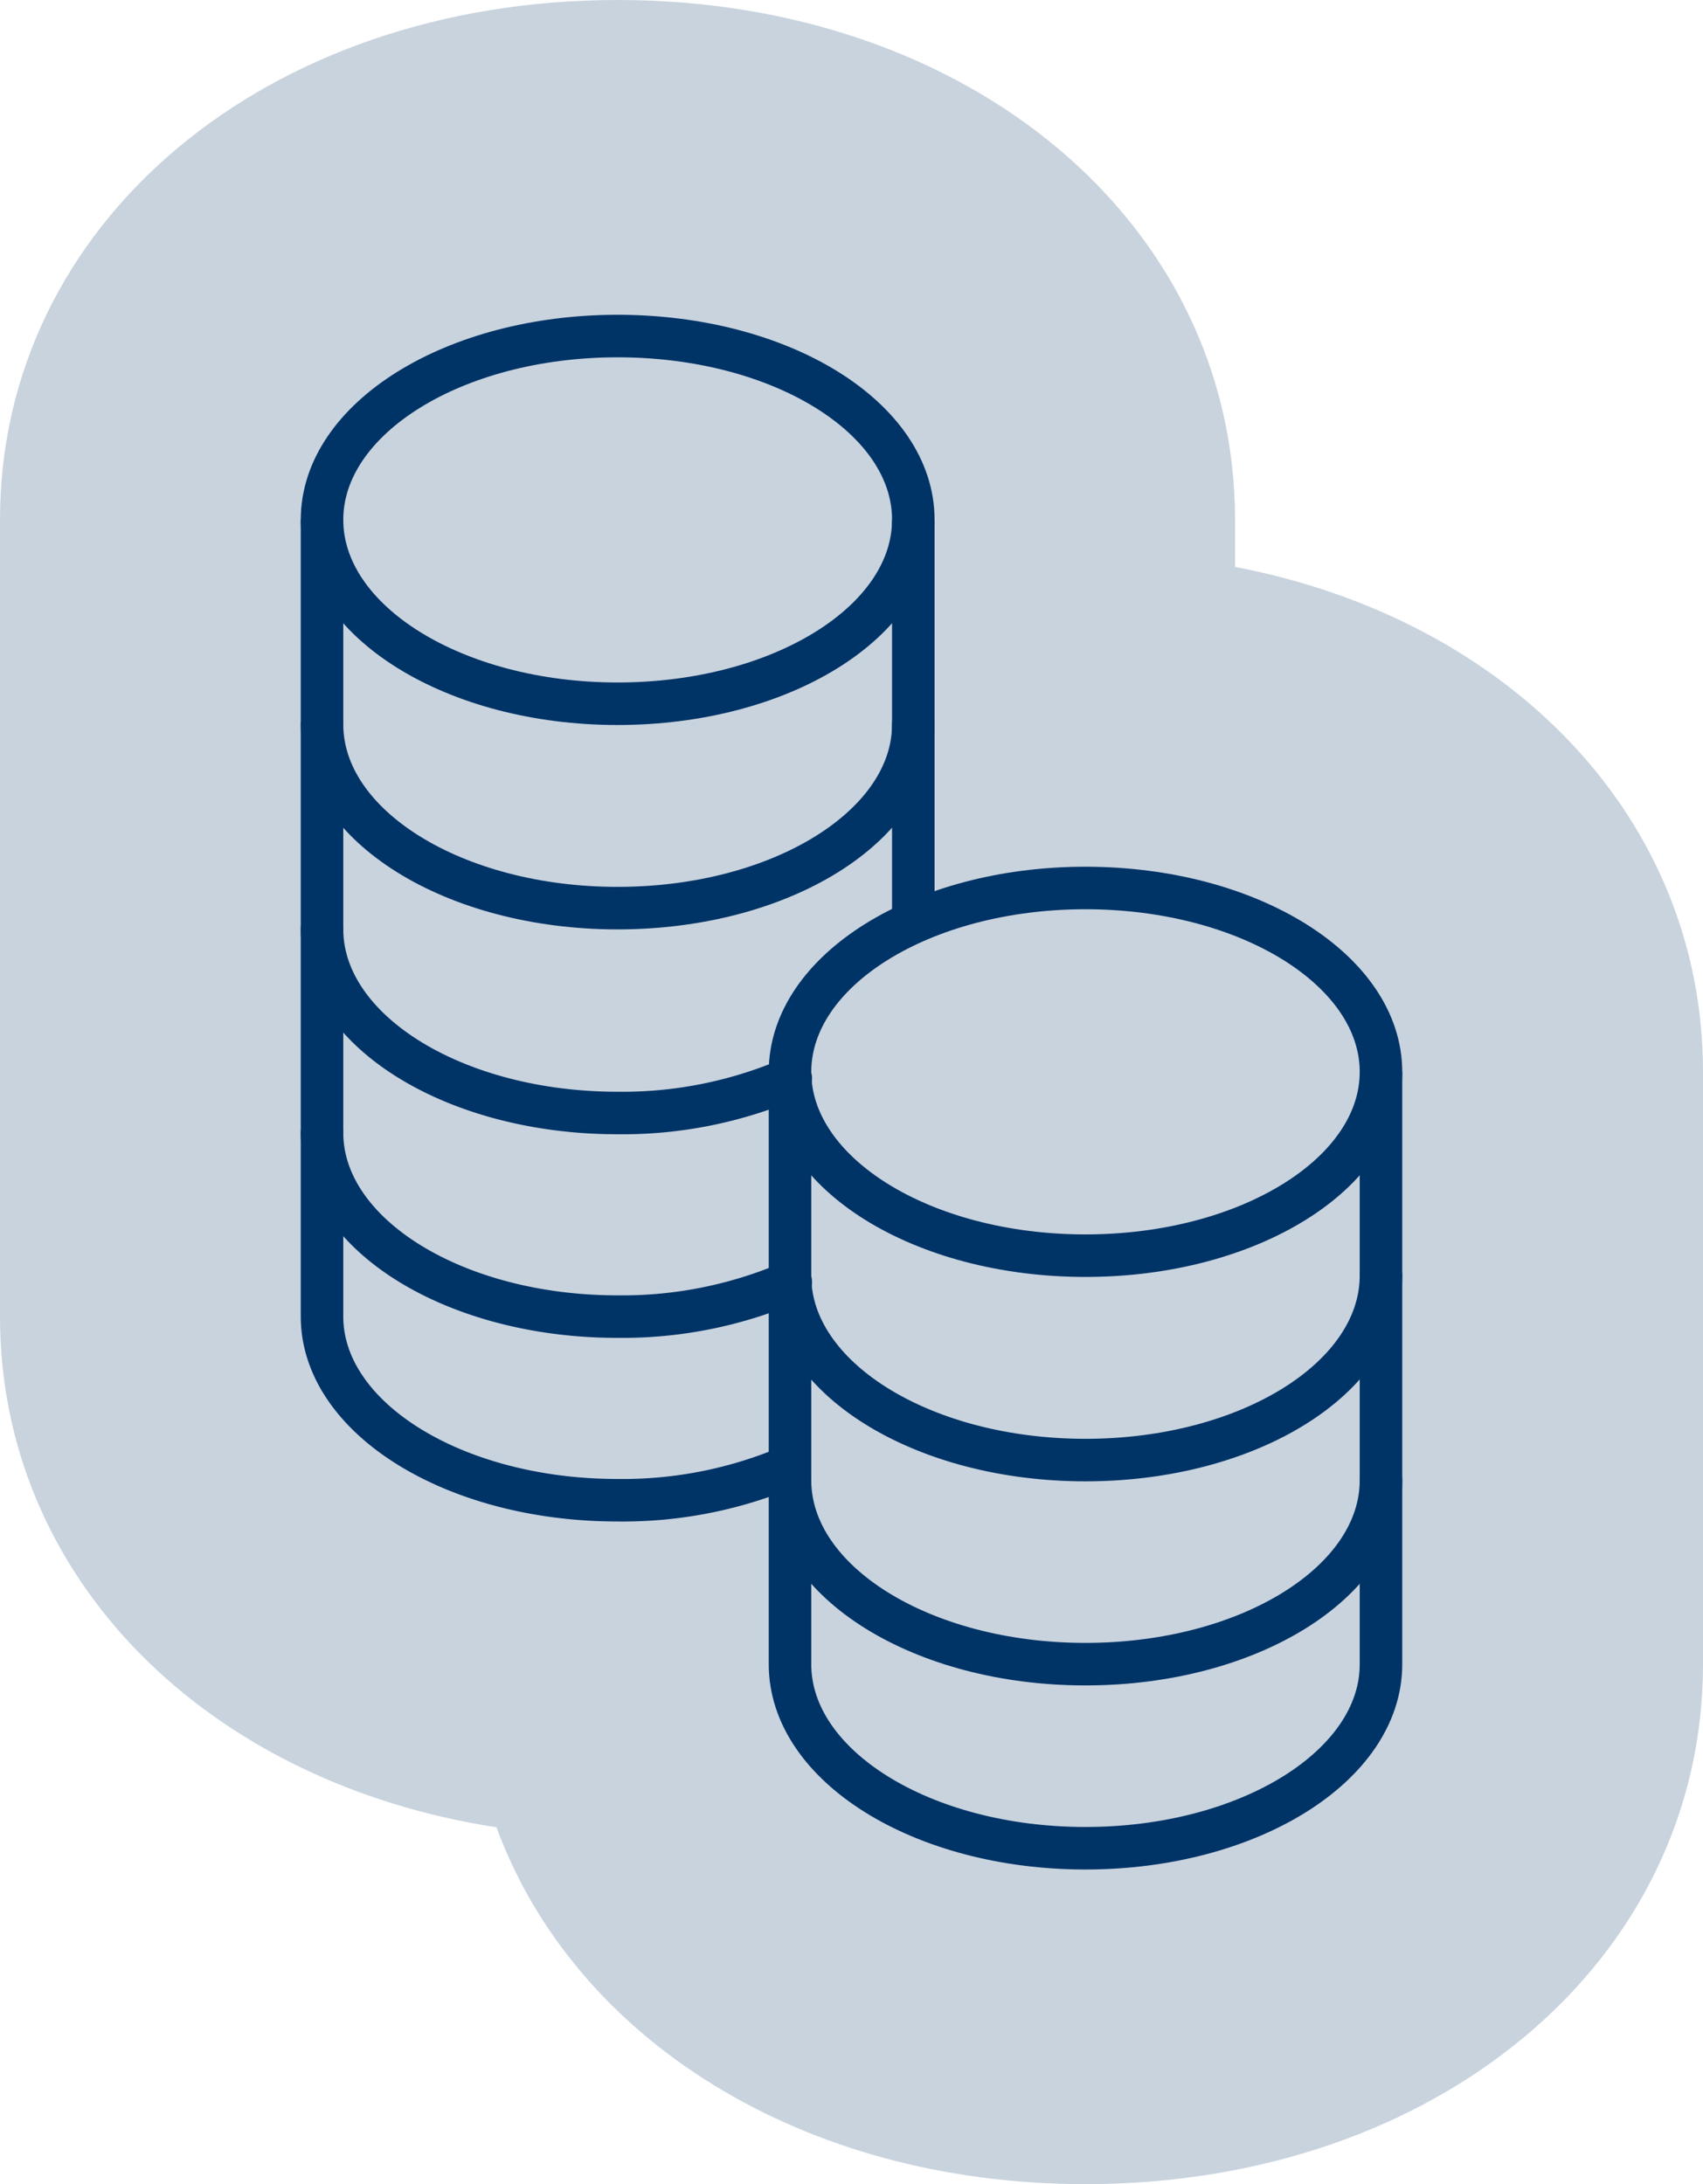
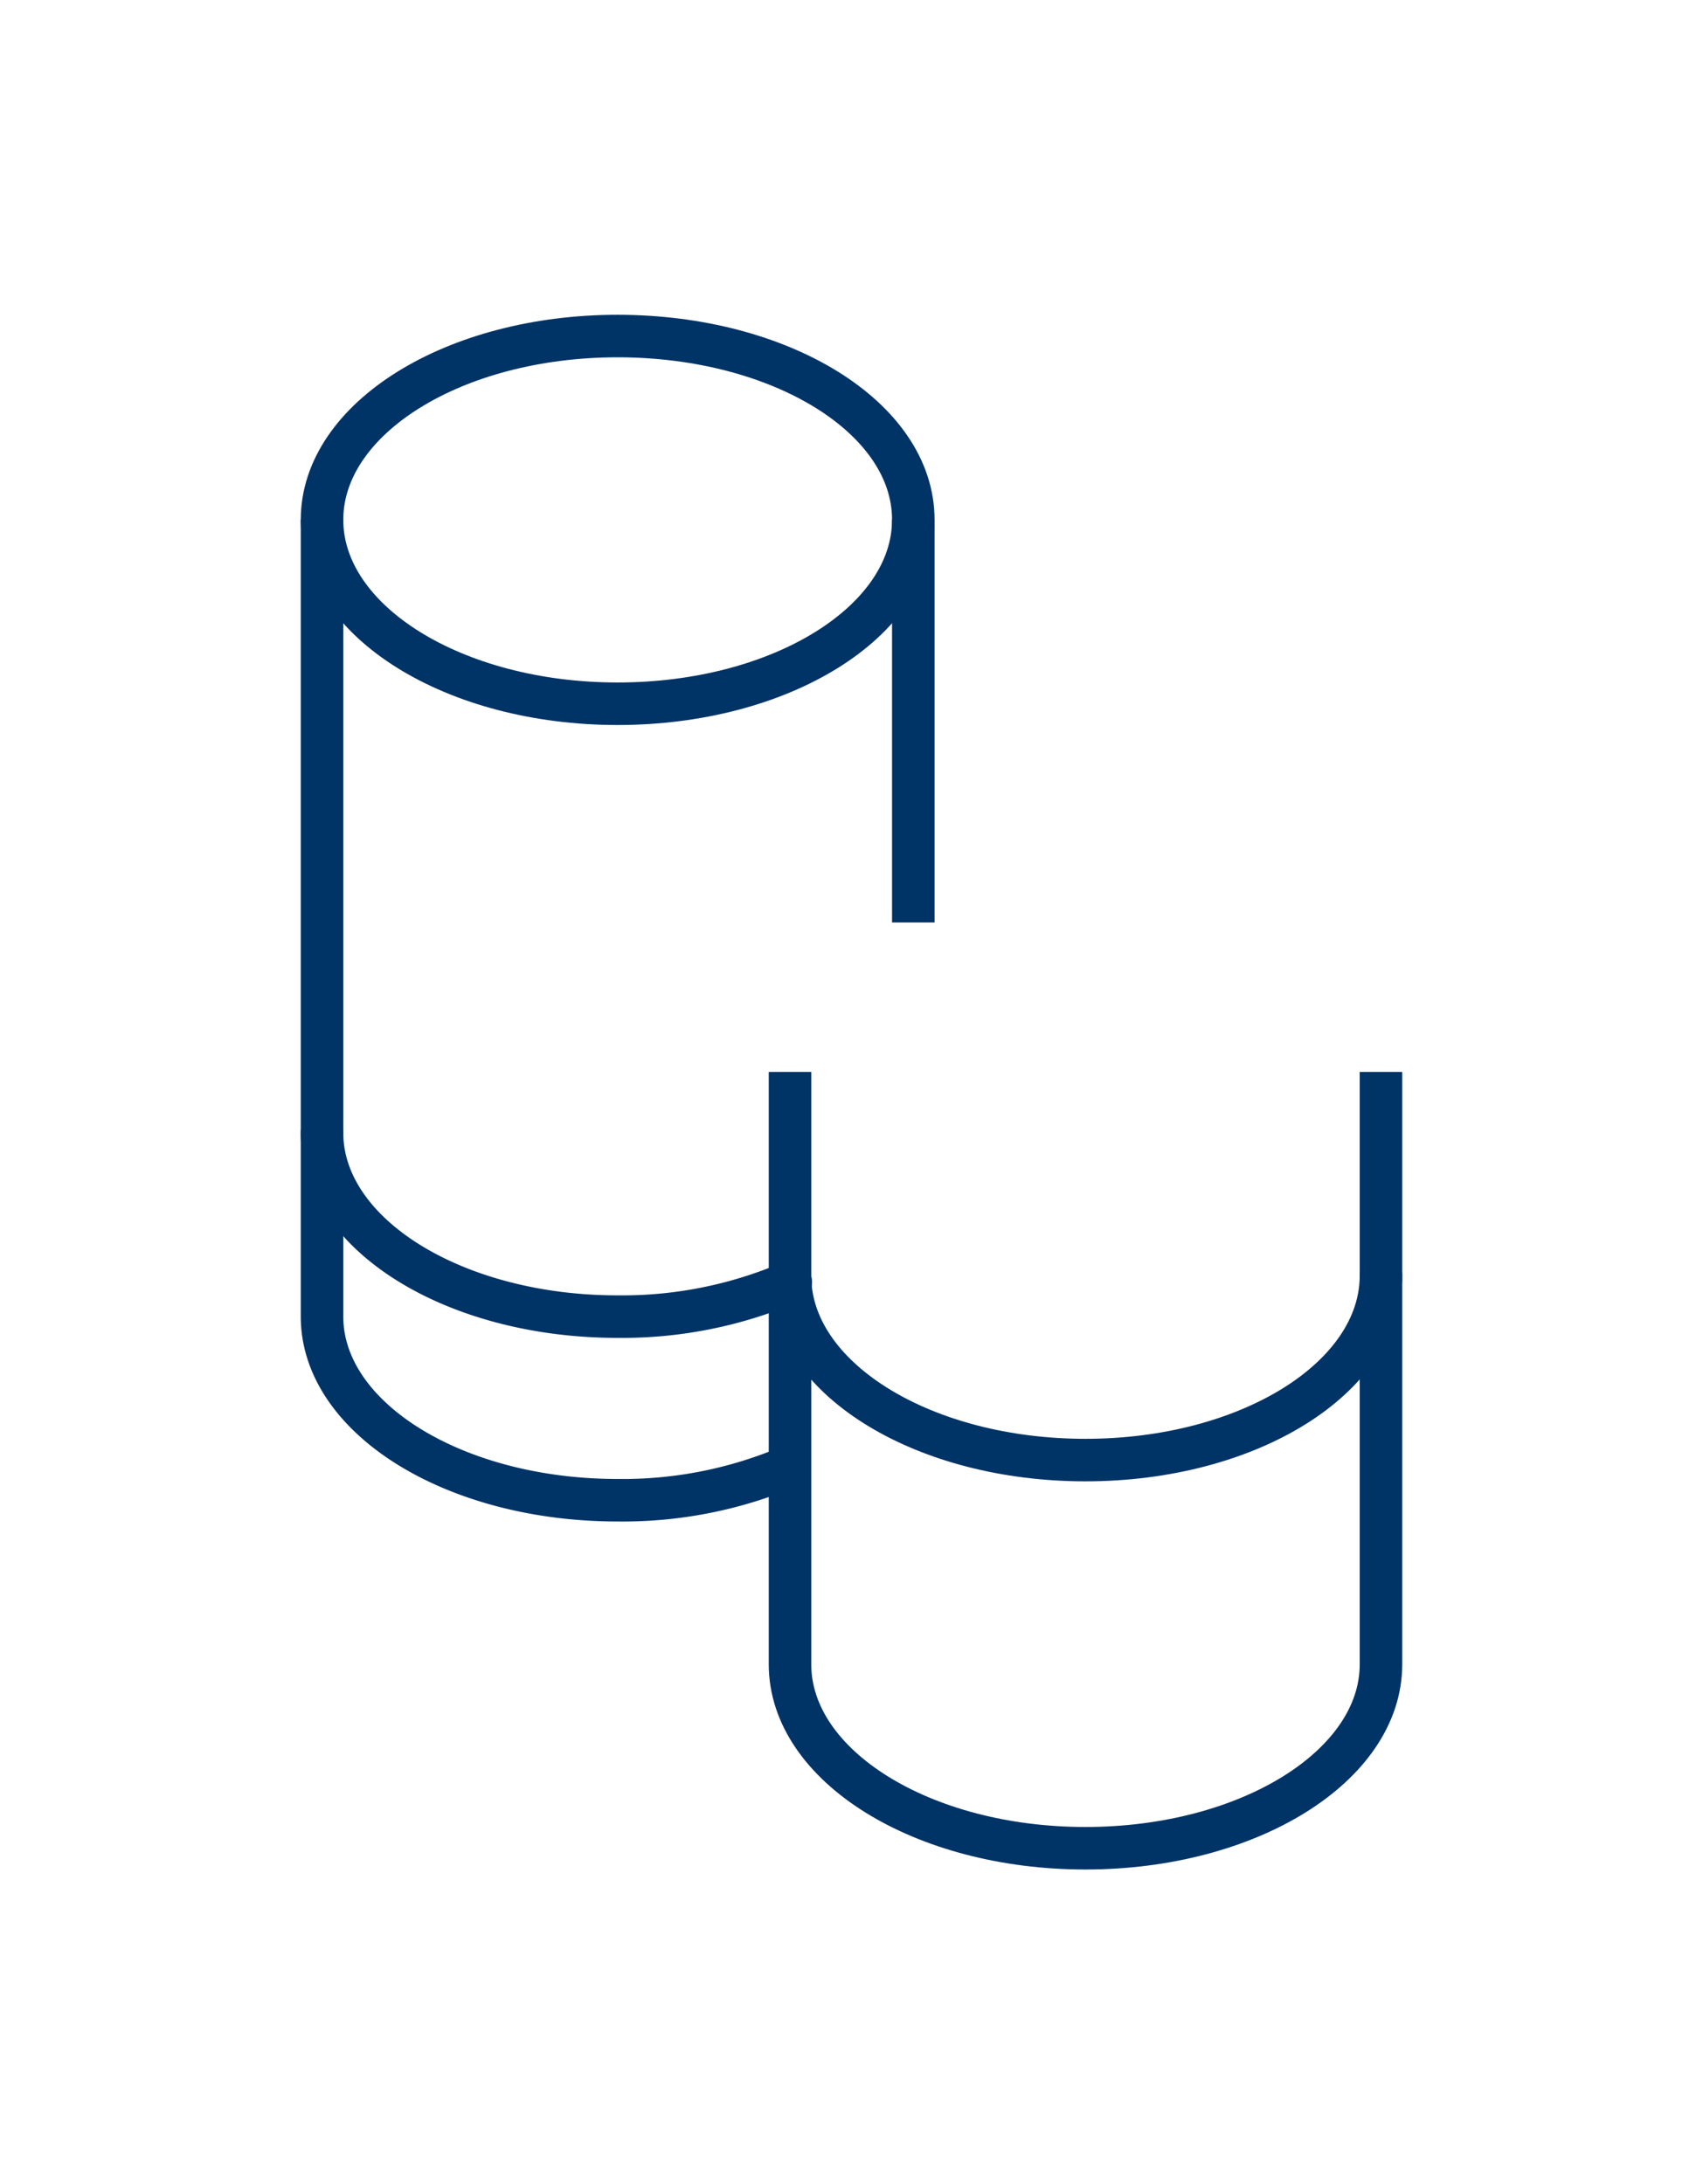
<svg xmlns="http://www.w3.org/2000/svg" viewBox="0 0 108.15 138.7">
  <defs>
    <style>.cls-1{fill:#c8d3de;}.cls-2,.cls-3{fill:none;stroke:#036;stroke-linejoin:round;stroke-width:2.7px;}.cls-3{stroke-linecap:round;}</style>
  </defs>
  <title>data</title>
  <g id="Layer_2" data-name="Layer 2">
    <g id="Layer_1-2" data-name="Layer 1">
-       <path class="cls-1" d="M68.93,138.7c-18,0-32.47-9.22-37.4-22.66C13.11,113.2,0,100.2,0,83.61V33C0,14.19,16.86,0,39.22,0S78.43,14.19,78.43,33V36C95.9,39.34,108.15,52,108.15,68.07v37.62C108.15,124.51,91.29,138.7,68.93,138.7Z" />
      <path class="cls-2" d="M58,58.58V33" />
      <path class="cls-2" d="M20.45,33v50.6c0,6.45,8.4,11.67,18.77,11.67a27.06,27.06,0,0,0,11-2.19" />
      <path class="cls-3" d="M20.45,71.93c0,6.45,8.4,11.68,18.77,11.68a27.11,27.11,0,0,0,11-2.2" />
-       <path class="cls-3" d="M20.45,59c0,6.45,8.4,11.68,18.77,11.68a27.06,27.06,0,0,0,11-2.2" />
      <path class="cls-2" d="M39.22,21.34c-10.37,0-18.77,5.22-18.77,11.67s8.4,11.68,18.77,11.68S58,39.47,58,33,49.58,21.34,39.22,21.34Z" />
-       <path class="cls-3" d="M20.45,46c0,6.45,8.4,11.67,18.77,11.67S58,52.44,58,46" />
-       <path class="cls-2" d="M68.93,56.39c-10.36,0-18.76,5.23-18.76,11.68s8.4,11.67,18.76,11.67S87.7,74.52,87.7,68.07,79.3,56.39,68.93,56.39Z" />
      <path class="cls-2" d="M50.17,68.07v37.62c0,6.45,8.4,11.68,18.76,11.68s18.77-5.23,18.77-11.68V68.07" />
-       <path class="cls-3" d="M50.17,94c0,6.46,8.4,11.68,18.76,11.68S87.7,100.47,87.7,94" />
      <path class="cls-3" d="M50.18,81.41c.31,6.28,8.59,11.31,18.75,11.31C79.3,92.72,87.7,87.49,87.7,81" />
      <path class="cls-3" d="M50.17,81c0,.13,0,.25,0,.37" />
    </g>
  </g>
</svg>